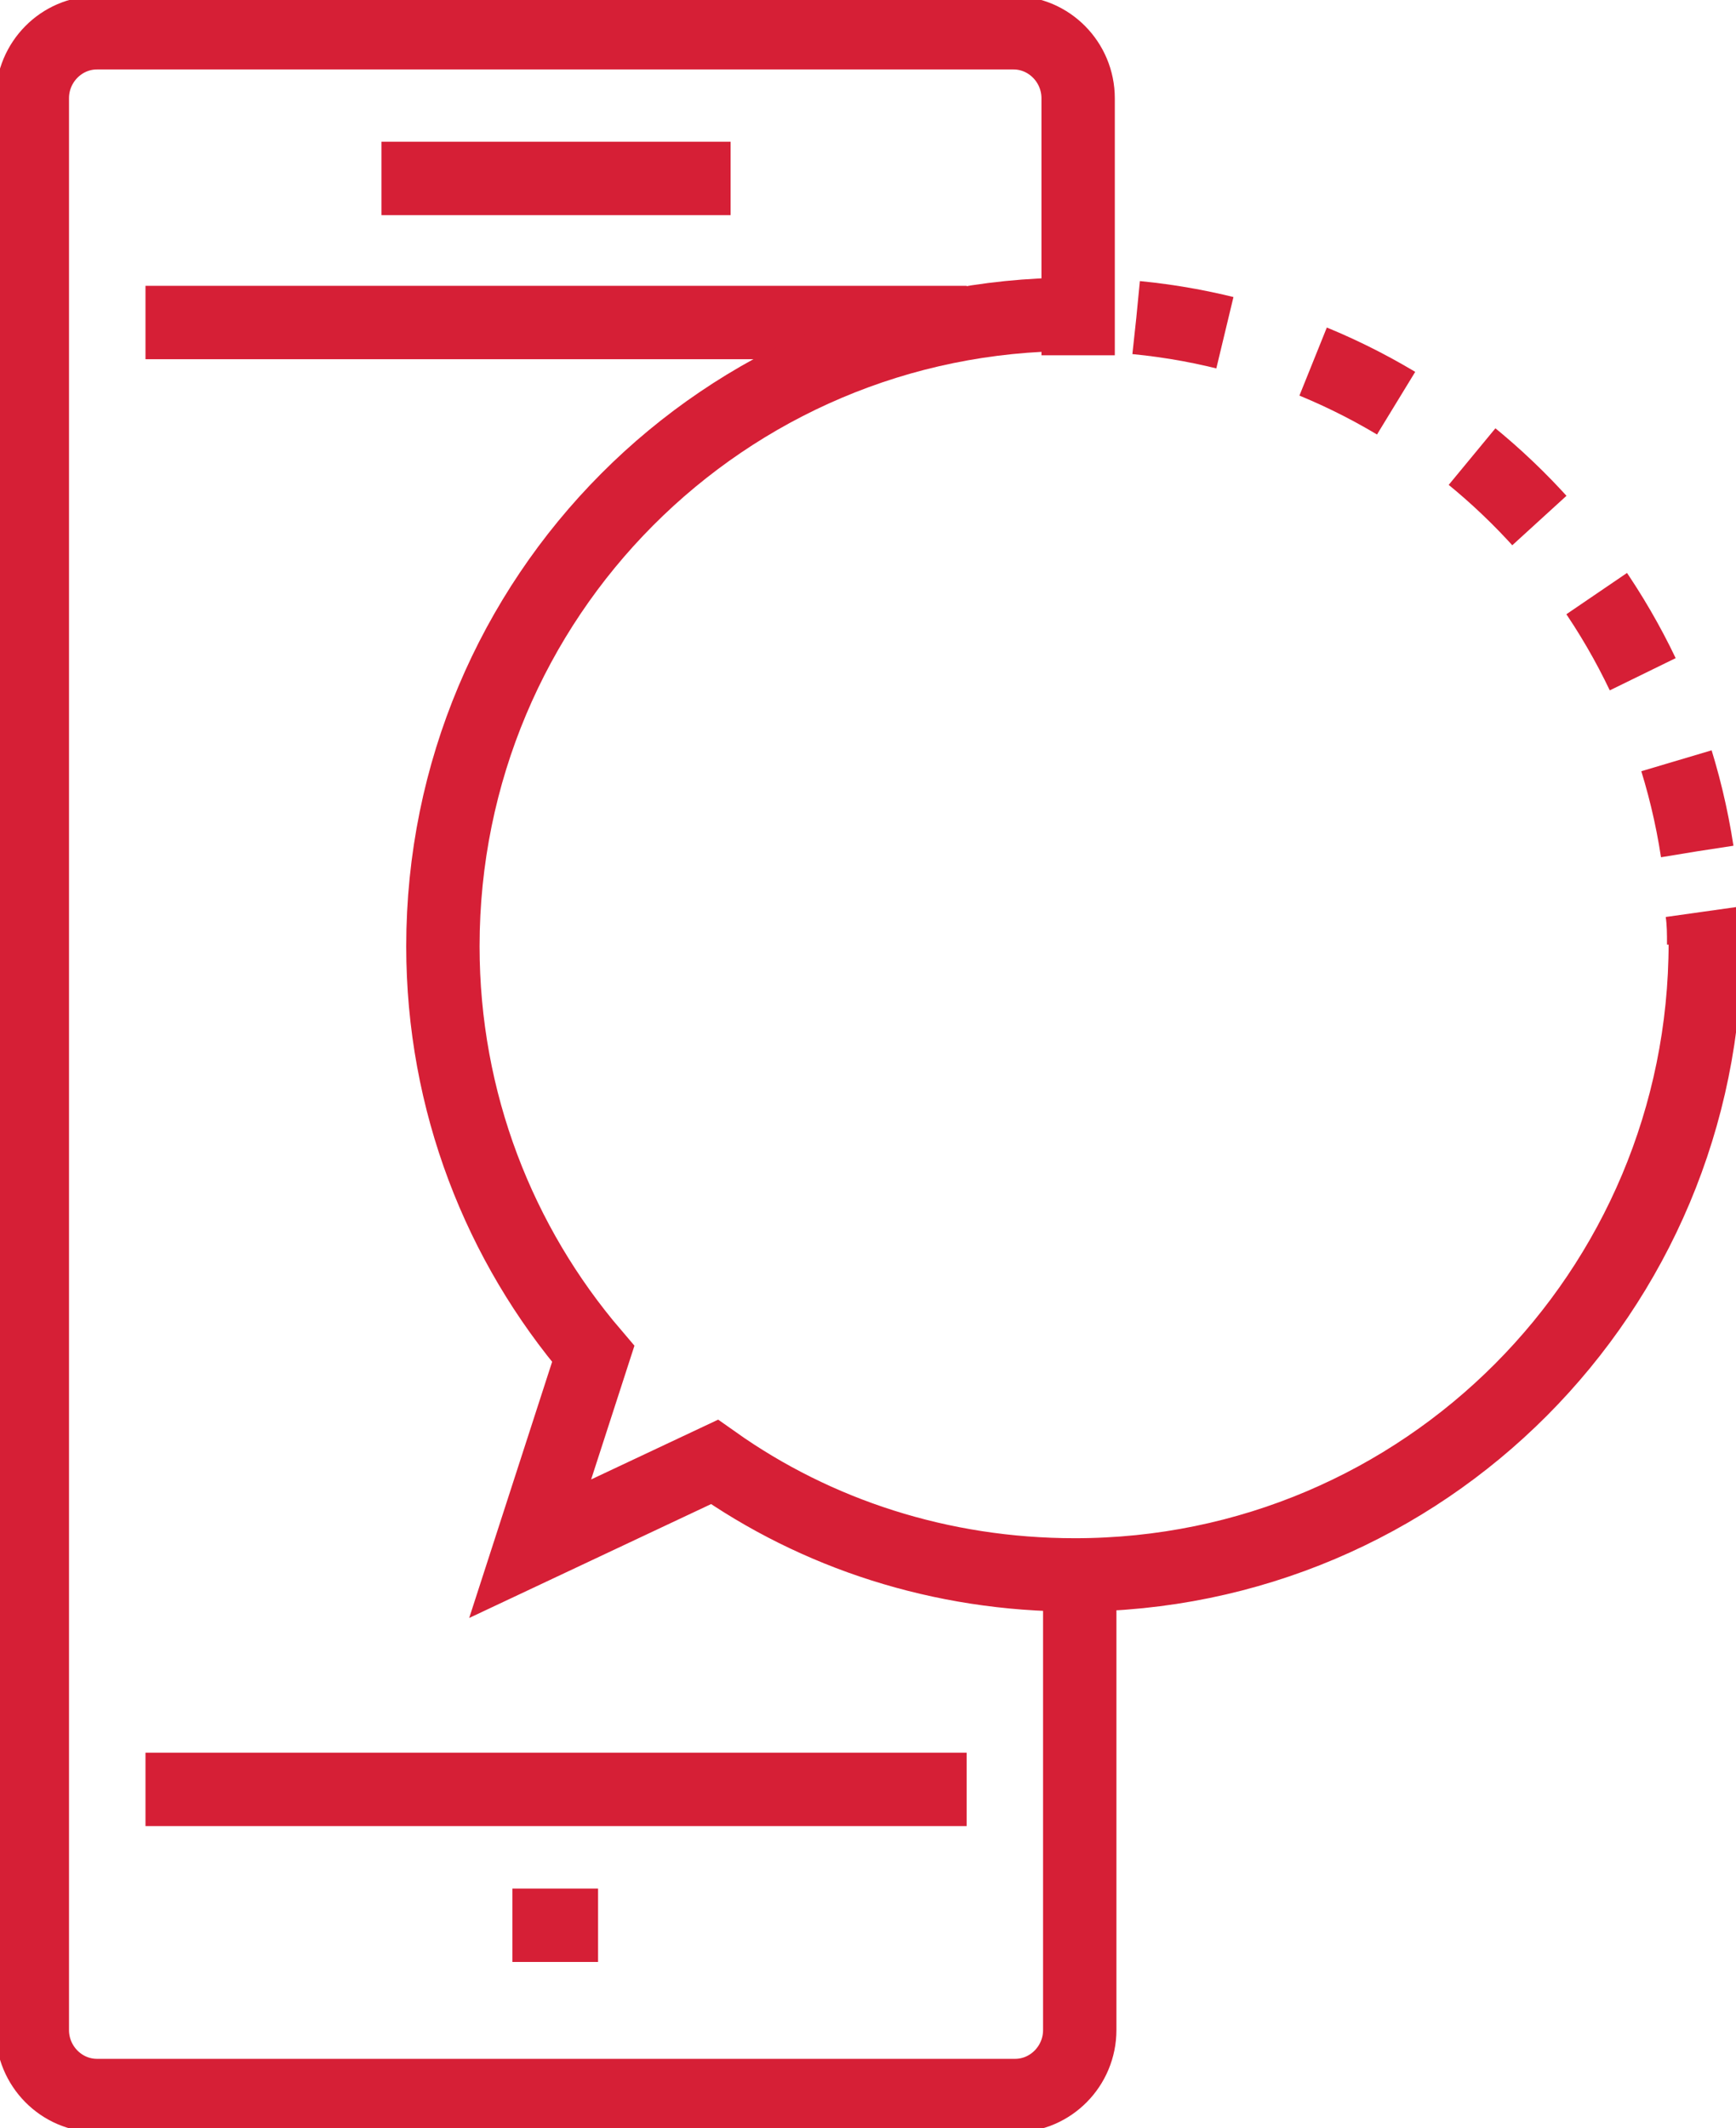
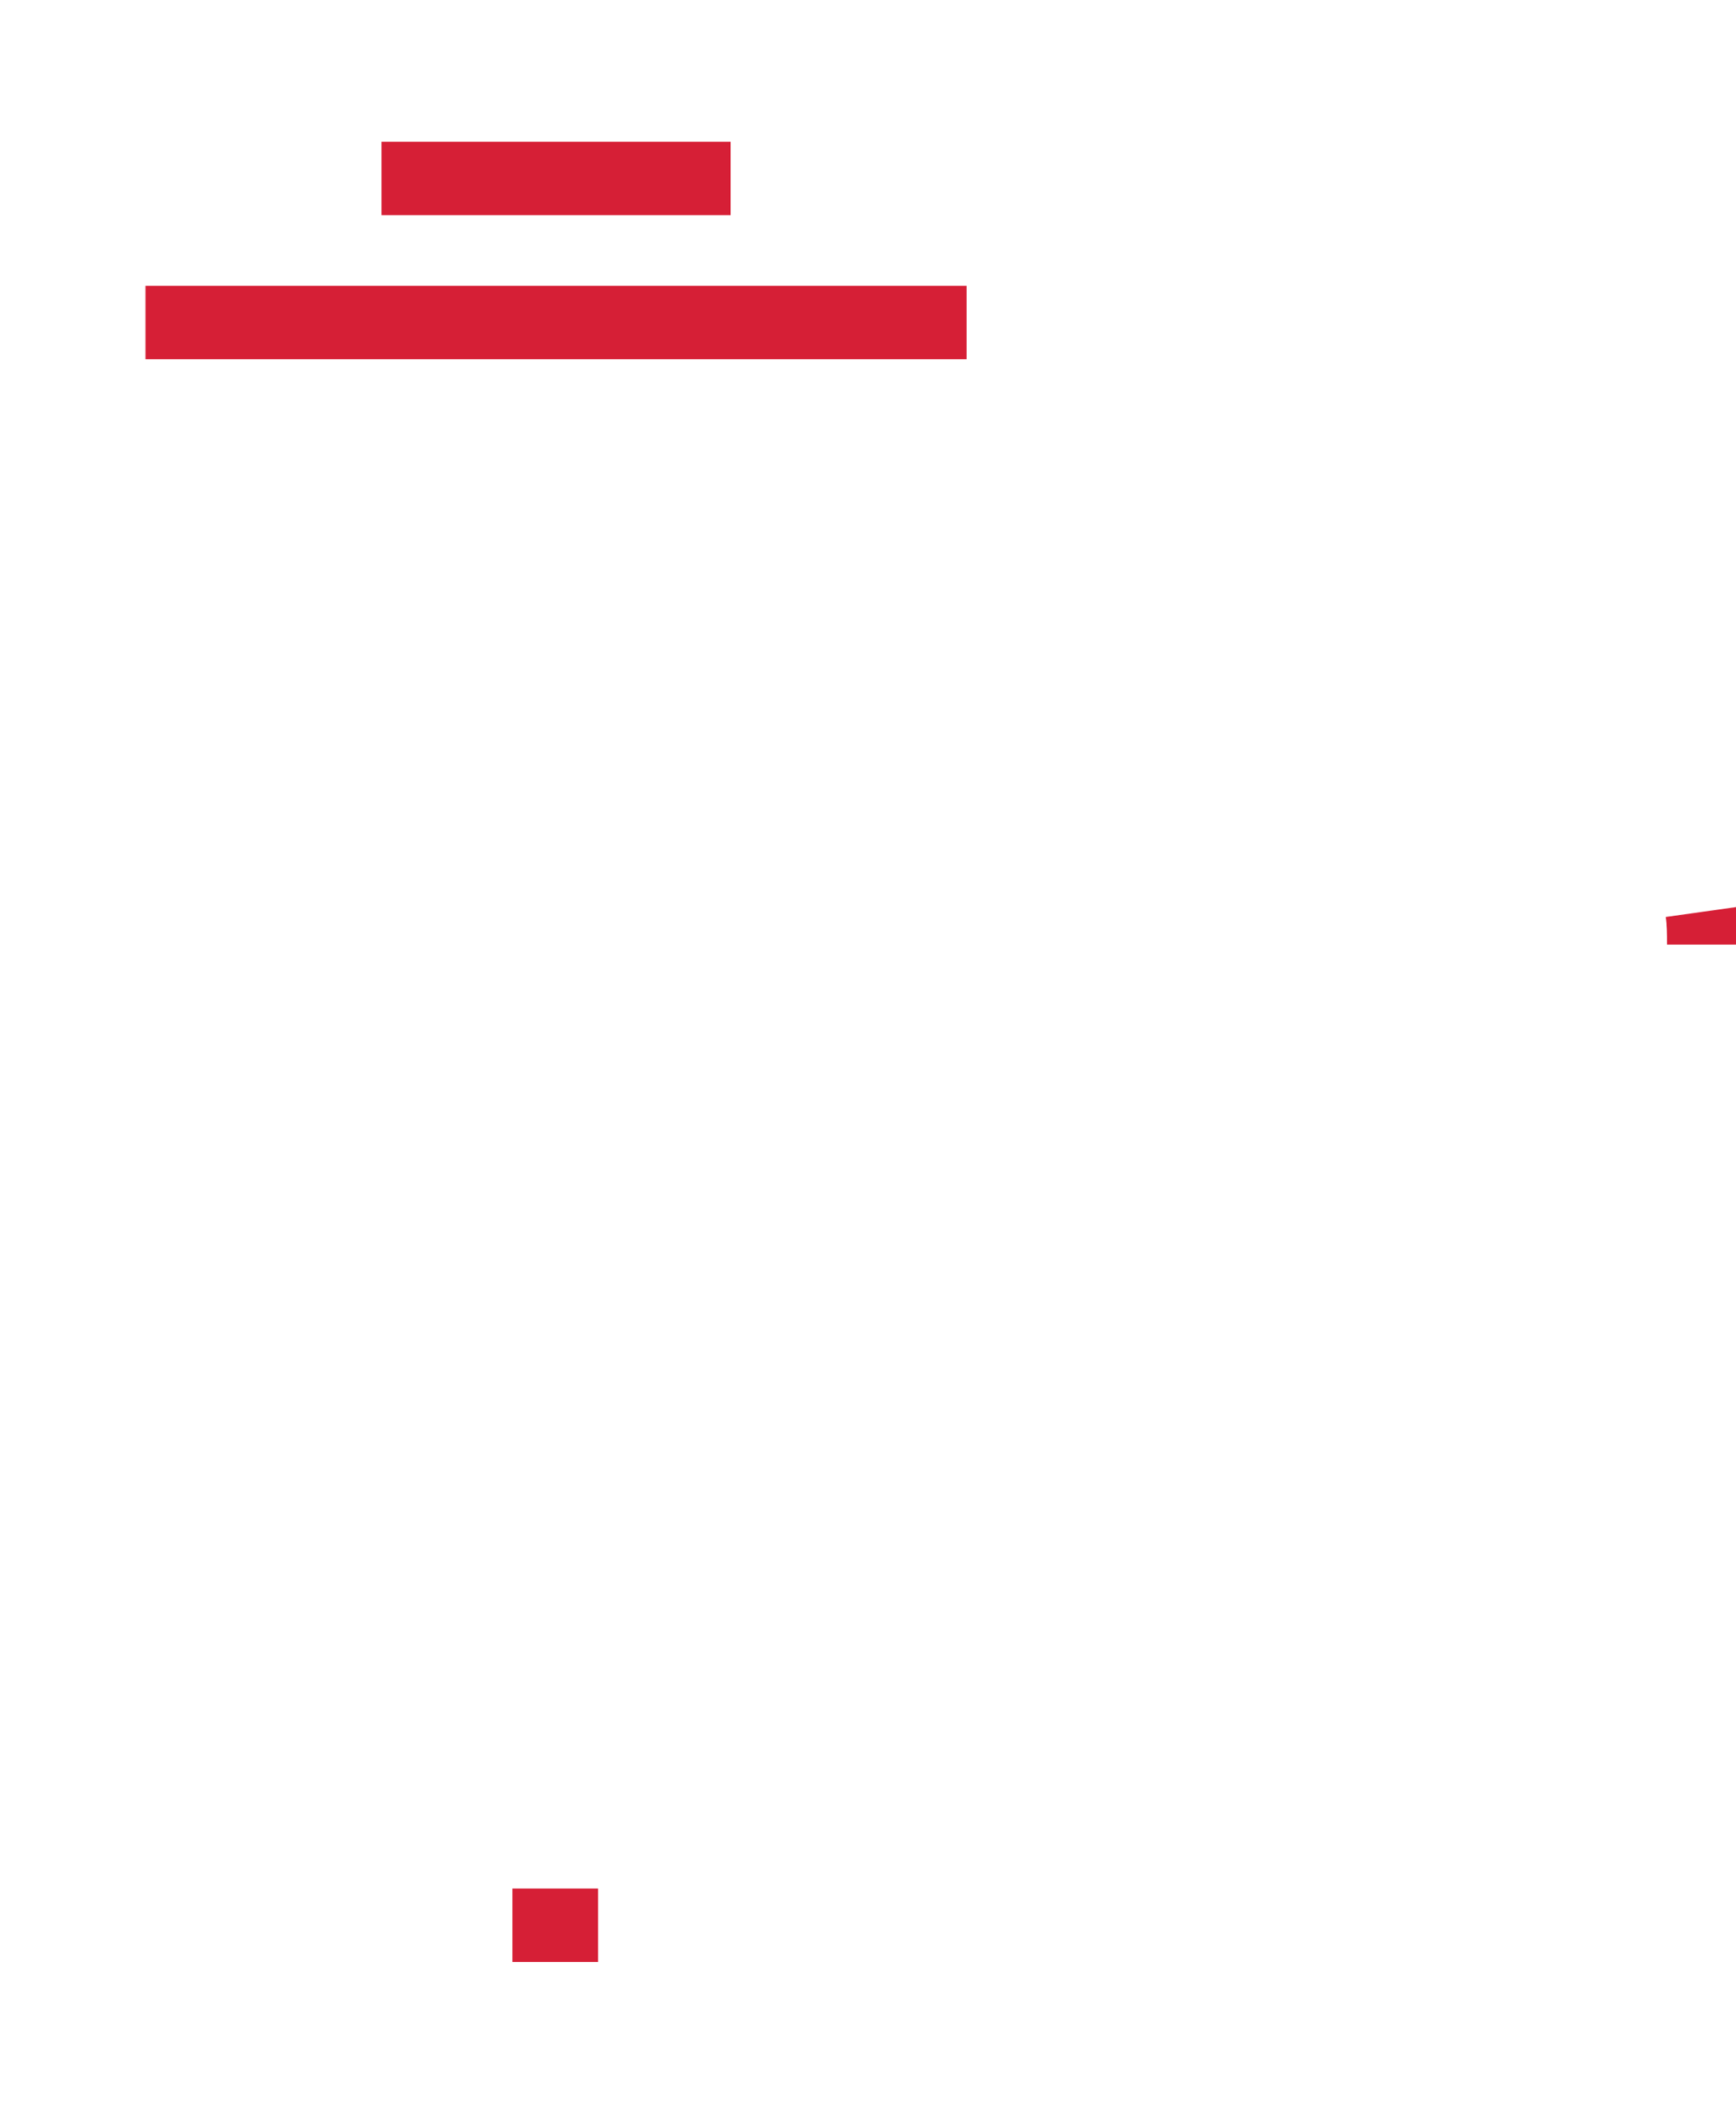
<svg xmlns="http://www.w3.org/2000/svg" width="71" height="87" viewBox="0 0 71 87" fill="none">
-   <path d="M44.16 64.447V82.985C44.16 84.457 42.97 85.662 41.516 85.662H3.966C2.512 85.662 1.322 84.457 1.322 82.985V4.016C1.322 2.543 2.512 1.339 3.966 1.339H41.45C42.904 1.339 44.094 2.543 44.094 4.016V14.523" stroke="#D61F36" stroke-width="3" />
-   <path d="M39.533 73.147H5.95" stroke="#D61F36" stroke-width="3" />
  <path d="M5.95 13.184H39.533" stroke="#D61F36" stroke-width="3" />
  <path d="M15.601 7.295H29.881" stroke="#D61F36" stroke-width="3" />
  <path d="M20.956 78.702H24.46" stroke="#D61F36" stroke-width="3" />
-   <path d="M43.896 12.849C29.616 12.849 18.114 24.427 18.114 38.682C18.114 45.039 20.427 50.862 24.262 55.346L21.683 63.309L29.22 59.762C33.385 62.707 38.475 64.38 43.962 64.38C58.241 64.38 69.744 52.802 69.744 38.548" stroke="#D61F36" stroke-width="3" />
  <path d="M69.678 38.615C69.678 38.146 69.678 37.745 69.612 37.276" stroke="#D61F36" stroke-width="3" />
-   <path d="M69.413 34.8C67.628 23.155 58.175 14.121 46.474 12.983" stroke="#D61F36" stroke-width="3" stroke-dasharray="3.8 3.8" />
-   <path d="M45.218 12.849C44.755 12.849 44.358 12.849 43.896 12.849" stroke="#D61F36" stroke-width="3" />
</svg>